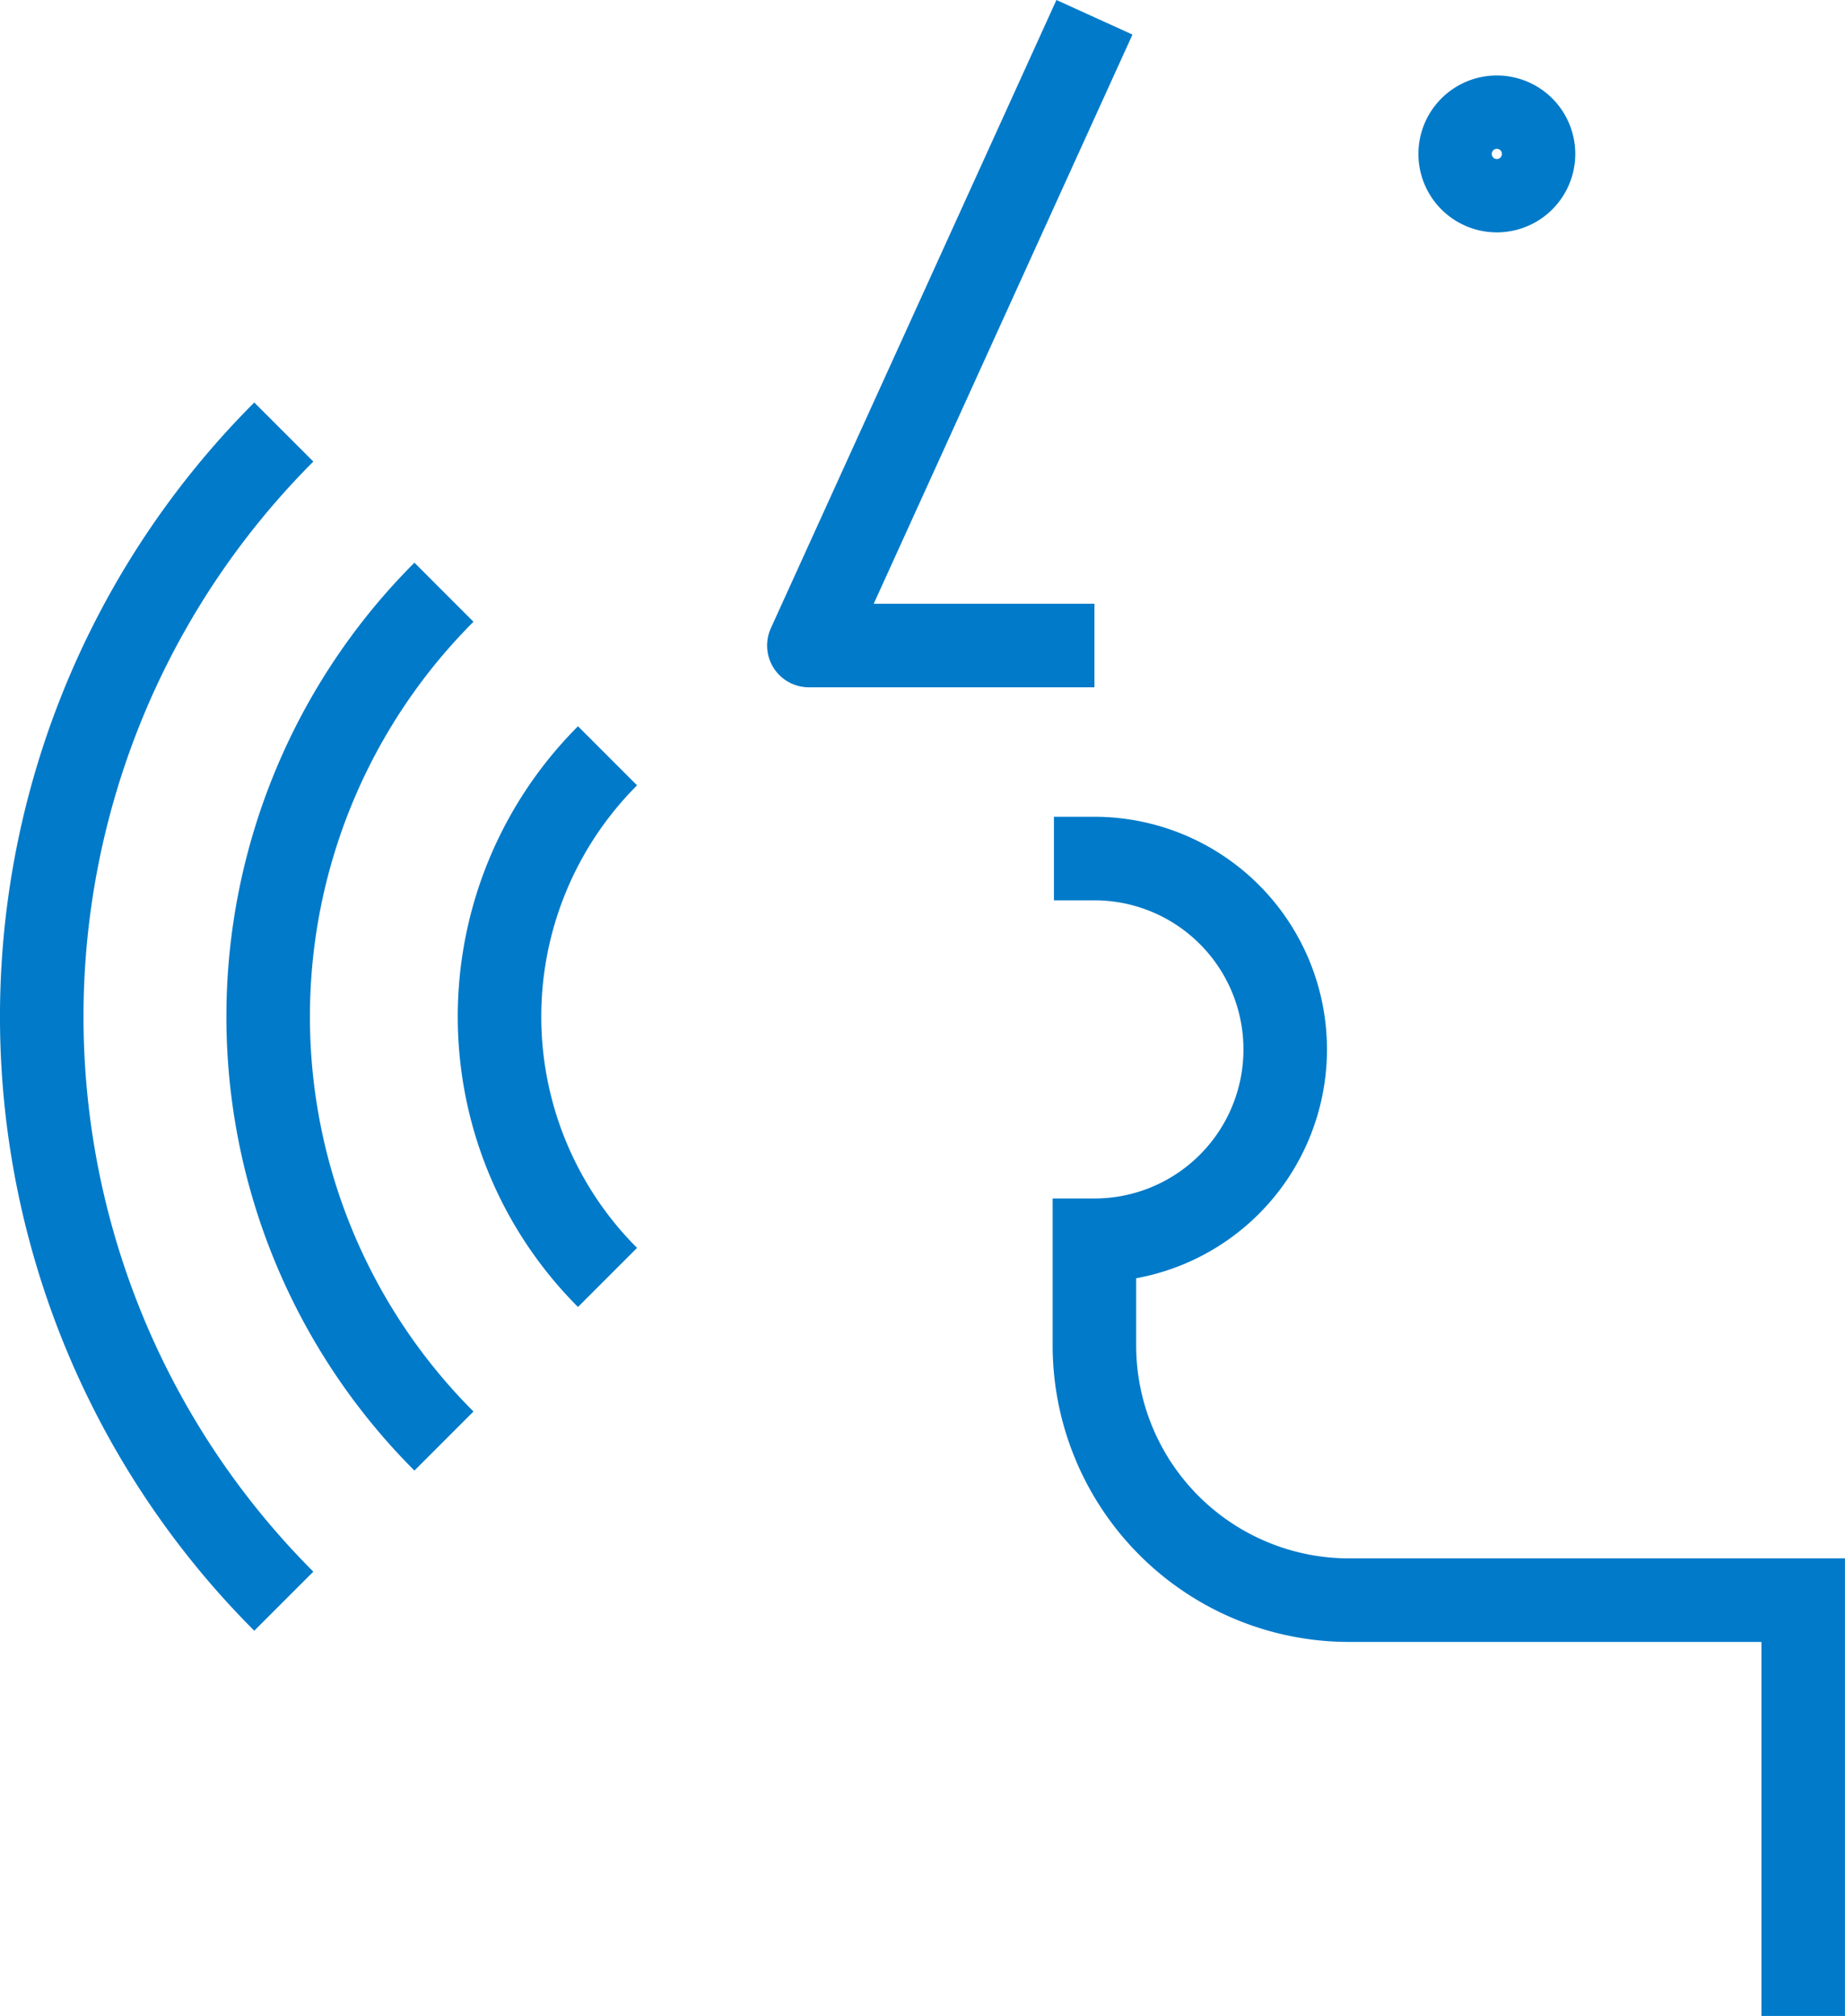
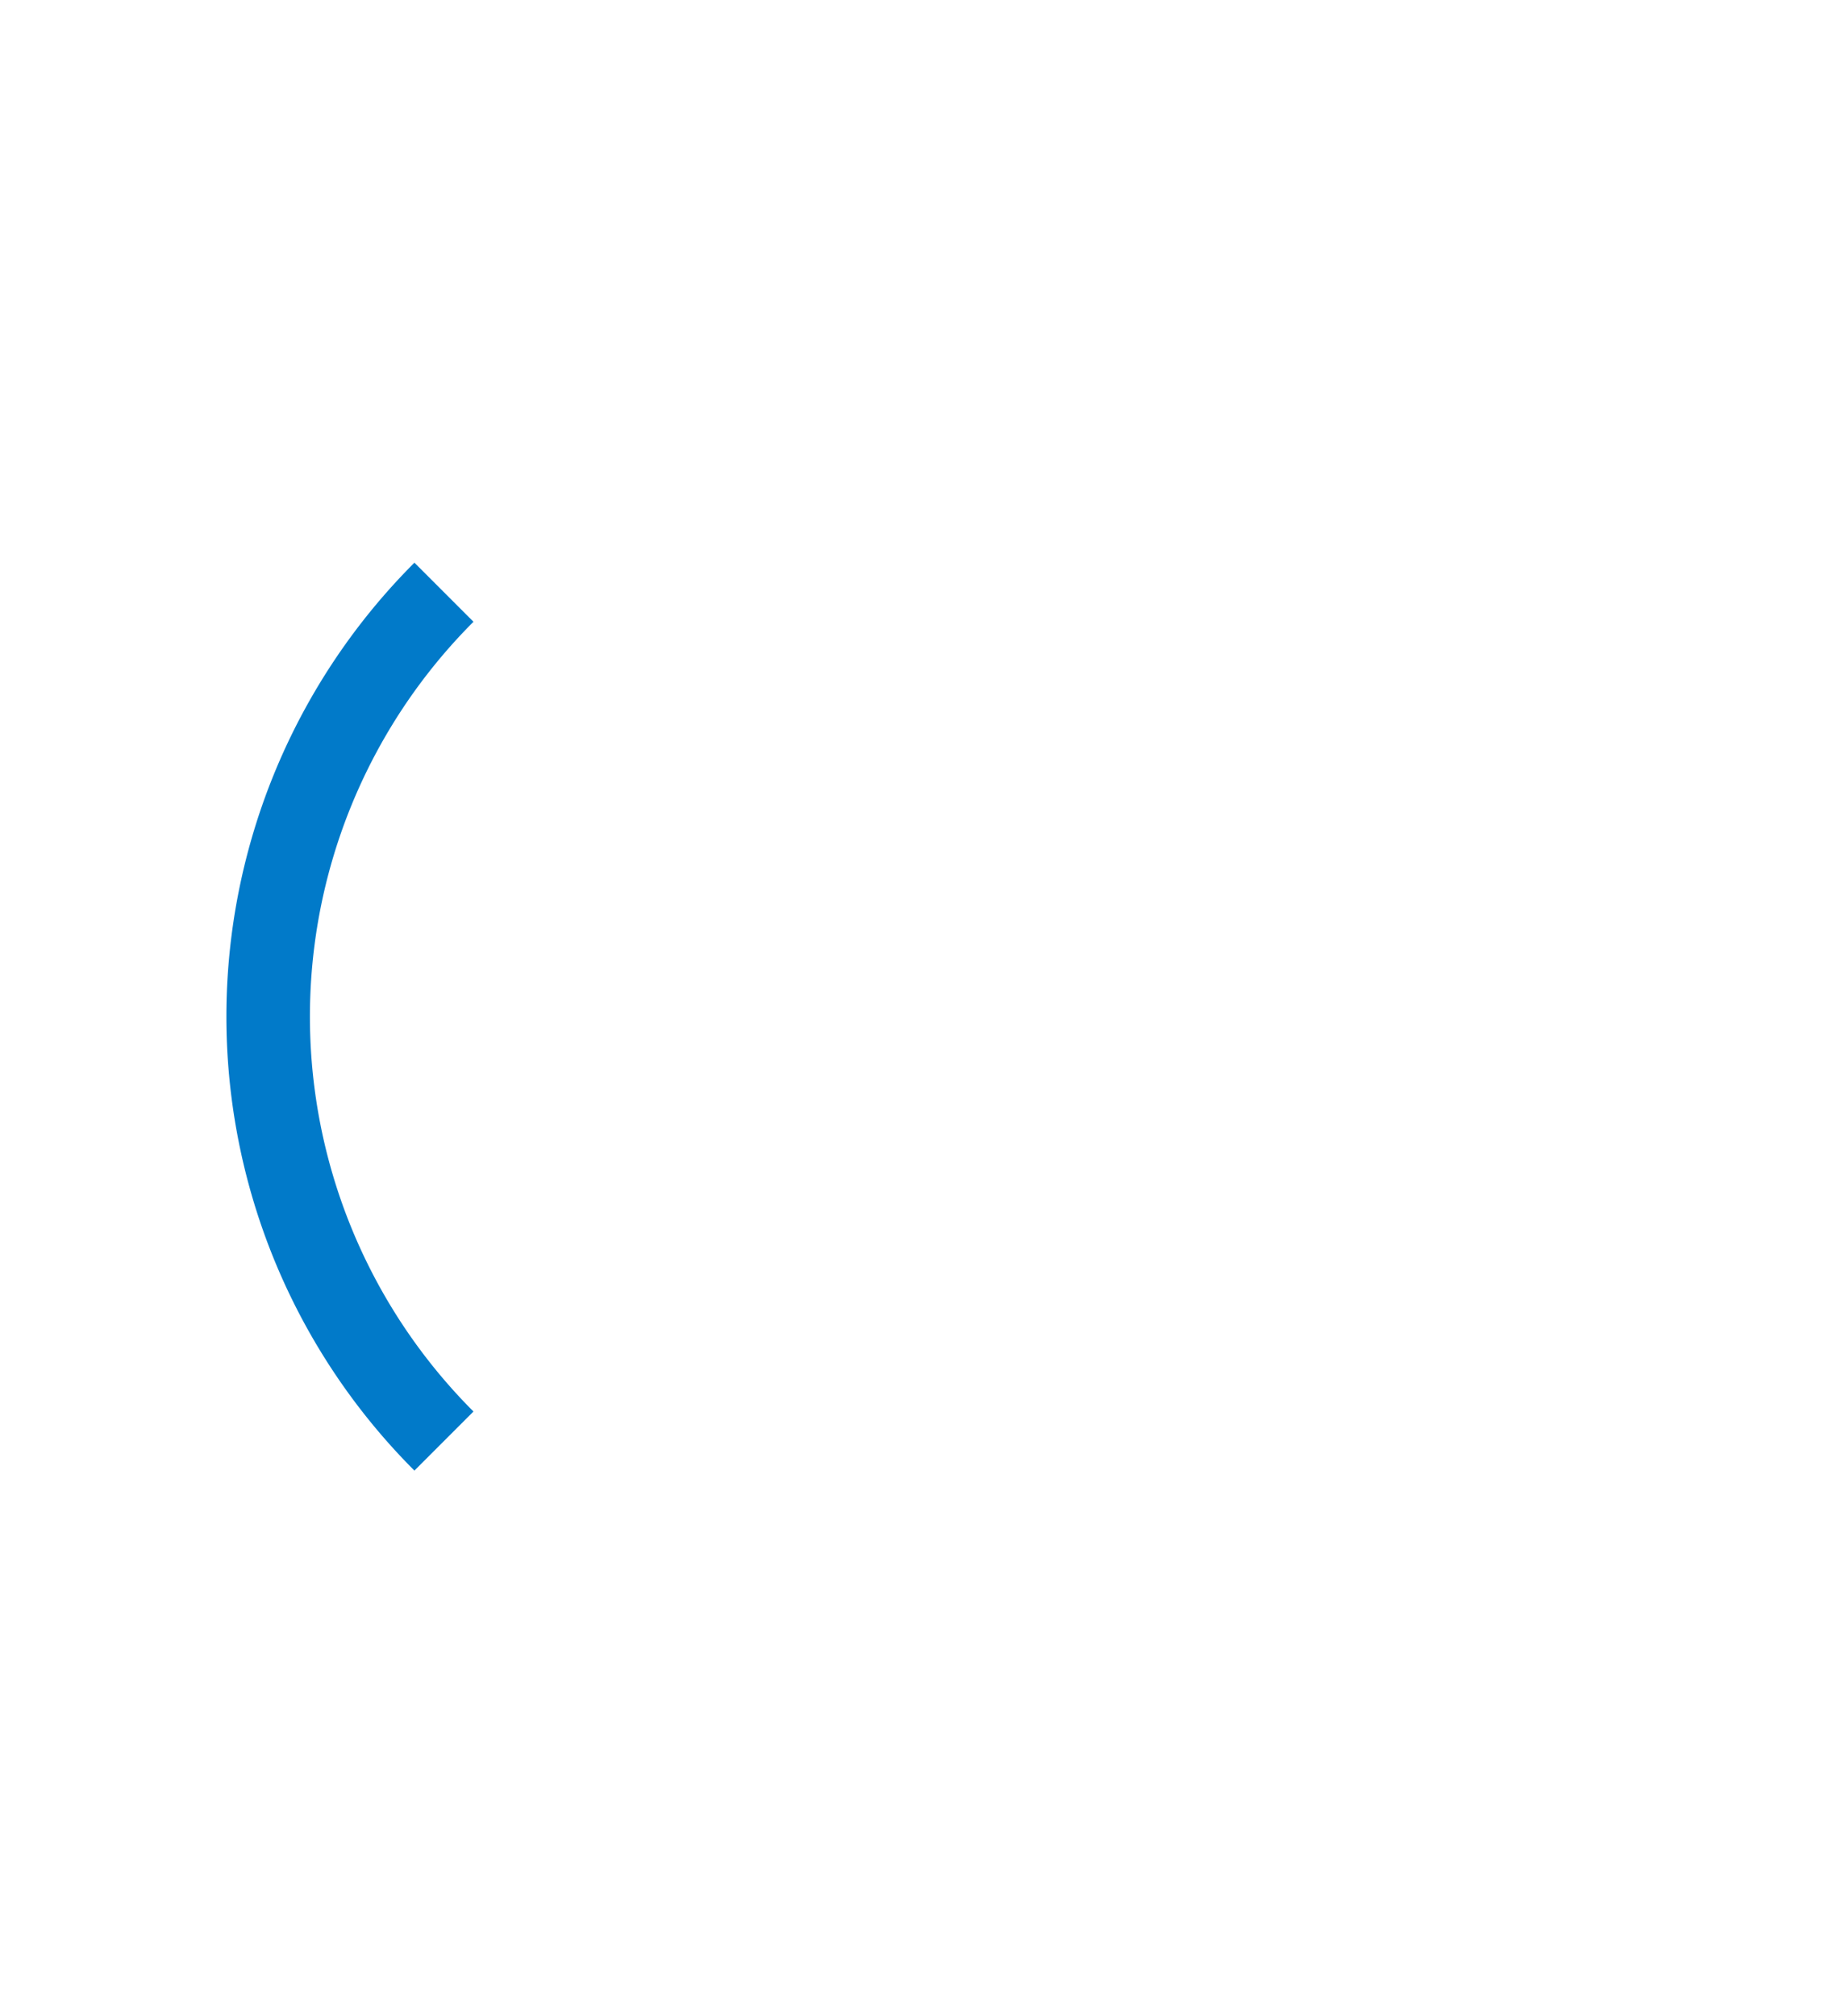
<svg xmlns="http://www.w3.org/2000/svg" width="44.181" height="48.263" viewBox="0 0 44.181 48.263">
  <g id="Group_64" data-name="Group 64" transform="translate(1 0.414)">
-     <path id="Path_63" data-name="Path 63" d="M8.081,24.521a8.83,8.83,0,0,1,0-12.488" transform="translate(5.467 5.647)" fill="none" stroke="#017ac9" stroke-width="2" />
    <path id="Path_64" data-name="Path 64" d="M7.463,30.77a14.367,14.367,0,0,1,0-20.321" transform="translate(2.168 3.315)" fill="none" stroke="#017ac9" stroke-width="2" />
-     <path id="Path_65" data-name="Path 65" d="M6.857,36.888a19.793,19.793,0,0,1,0-27.99" transform="translate(-1.061 1.031)" fill="none" stroke="#017ac9" stroke-width="2" />
-     <path id="Path_66" data-name="Path 66" d="M28.806,40.736V30.782H17.933a6.1,6.1,0,0,1-6.1-6.1V22.166a4.569,4.569,0,1,0,0-9.138h-.969" transform="translate(13.374 7.112)" fill="none" stroke="#017ac9" stroke-width="2" />
-     <path id="Path_67" data-name="Path 67" d="M15.329,4.882,8.49,19.922h6.839" transform="translate(9.879 -4.882)" fill="none" stroke="#017ac9" stroke-linejoin="round" stroke-width="2" />
-     <path id="Path_68" data-name="Path 68" d="M16.554,6.728a.878.878,0,1,1-.878-.878A.878.878,0,0,1,16.554,6.728Z" transform="translate(19.168 -3.457)" fill="none" stroke="#017ac9" stroke-width="2" />
  </g>
</svg>